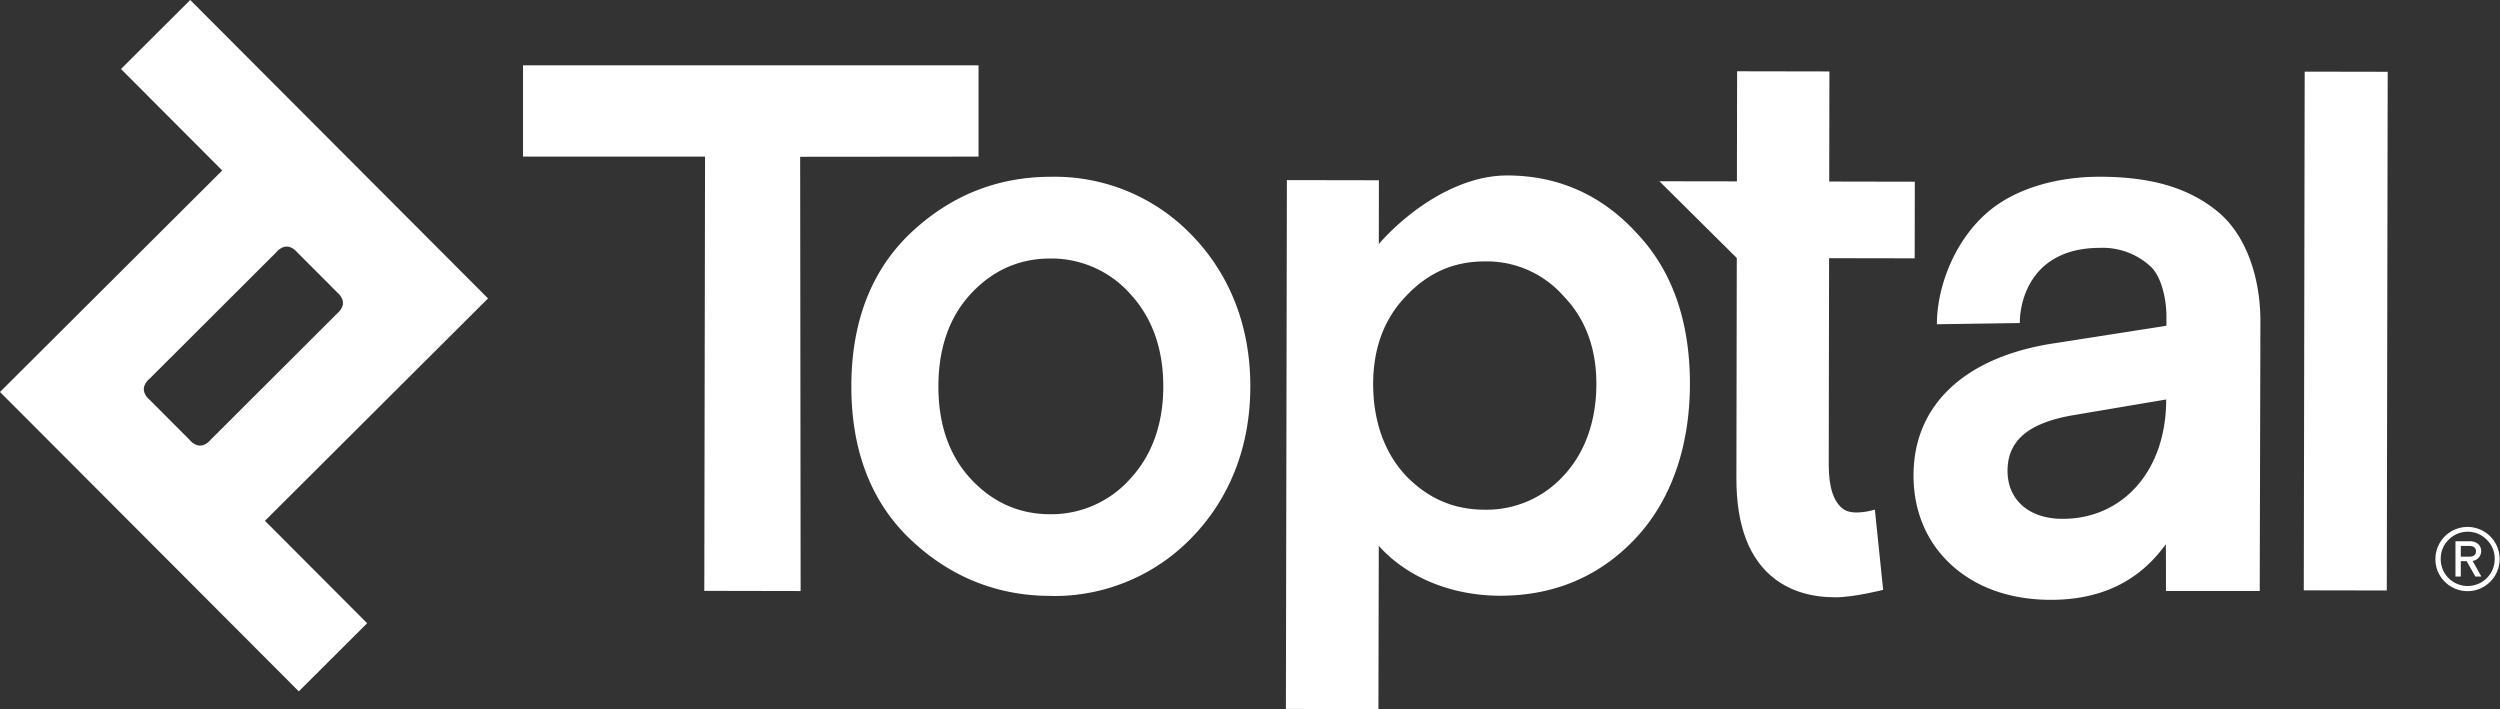
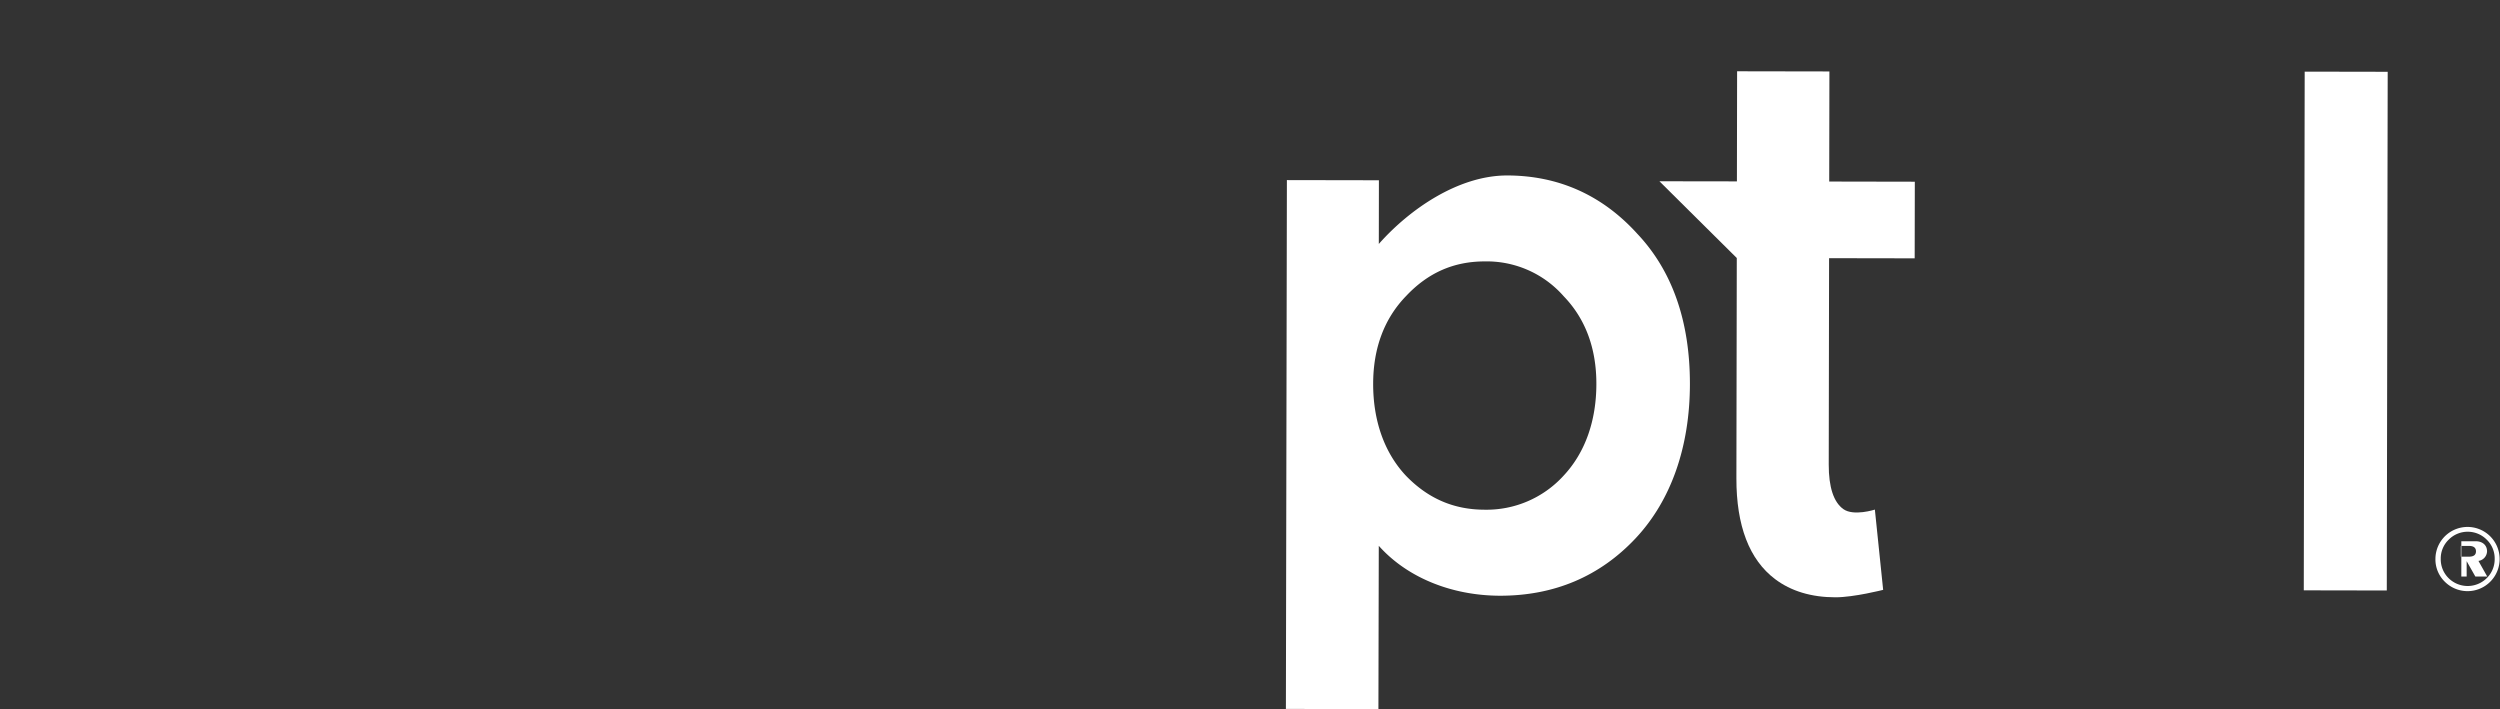
<svg xmlns="http://www.w3.org/2000/svg" id="white-Toptal_Logo_Black_RGB" data-name="white-Toptal Logo Black RGB" width="830.069" height="235.438" viewBox="0 0 830.069 235.438">
  <rect x="0" y="0" width="830.069" height="235.438" fill="#333333" stroke="none" />
  <path id="Path_9" data-name="Path 9" d="M1128.586,157.293c-11.6-12.711-26.059-19.174-43.072-19.2-16.39,0-32.623,11.441-42.608,22.743l.03-21.148-30.551-.055-.325,173.327-.008,2.261,30.724.055.118-54.214c9.289,10.416,23.983,16.541,40.3,16.571,17.955,0,33.074-6.4,44.945-19.039,11.947-12.711,18.026-30.644,18.06-51.159.034-20.954-5.893-37.82-17.617-50.134Zm-50.43,9.332a34.009,34.009,0,0,1,26.185,11.627c7.188,7.463,10.821,17.263,10.8,29.121-.021,11.956-3.594,22.646-10.931,30.446a34.558,34.558,0,0,1-26.2,11.251c-10.268-.021-18.828-3.738-26.156-11.344-7.307-7.83-10.846-18.533-10.825-30.488.025-11.859,3.7-21.646,10.931-29.109,7.277-7.741,15.824-11.5,26.126-11.5h.076Z" transform="translate(-585.102 -79.835)" fill="#fff" fill-rule="evenodd" />
  <path id="Path_10" data-name="Path 10" d="M1331.727,118.1l-.127,73.143c-.03,15.765,4.29,27.025,12.837,33.471,5.315,4.012,12.065,6.045,20.06,6.045,6.172,0,15.828-2.472,15.828-2.472l-2.75-26.649s-7.058,2.282-10.471-.165c-3.227-2.316-4.86-7.286-4.847-14.765l.114-68.545,28.421.051.046-25.443-28.421-.055.063-36.555-30.648-.055-.063,36.555-25.729-.038,25.683,25.481Z" transform="translate(-755.068 -32.439)" fill="#fff" fill-rule="evenodd" />
-   <path id="Path_11" data-name="Path 11" d="M562.888,51.434l-151.238,0v30.3h60.432l-.24,141.4-.008,2.78,31.986.063-.156-144.189,59.226-.055Z" transform="translate(-237.989 -29.734)" fill="#fff" fill-rule="evenodd" />
-   <path id="Path_12" data-name="Path 12" d="M162.038,99.088,63.162,0,40.174,22.911,73.784,56.6,0,130.149l99.21,99.4L121.9,206.929,87.967,172.922l74.071-73.835Zm-94.6,48.7a3.465,3.465,0,0,1-2.029,0,5.509,5.509,0,0,1-2.426-1.713l-13.369-13.4a5.508,5.508,0,0,1-1.709-2.43,3.465,3.465,0,0,1,0-2.029,5.509,5.509,0,0,1,1.713-2.426l42.14-42.056a5.508,5.508,0,0,1,2.43-1.709,3.465,3.465,0,0,1,2.029,0A5.509,5.509,0,0,1,98.64,83.74l13.369,13.4a5.508,5.508,0,0,1,1.709,2.43,3.465,3.465,0,0,1,0,2.029,5.509,5.509,0,0,1-1.713,2.426l-42.14,42.056a5.508,5.508,0,0,1-2.43,1.709Z" fill="#fff" fill-rule="evenodd" />
-   <path id="Path_13" data-name="Path 13" d="M783.27,158.667a63.078,63.078,0,0,0-47.017-19.562c-17.659,0-33.234,6.21-46.291,18.465-13.175,12.369-19.878,29.522-19.912,50.987s6.606,38.647,19.739,51.062c13.052,12.335,28.649,18.613,46.308,18.642.683.025,1.363.034,2.046.034A63.381,63.381,0,0,0,783.1,258.881c8.834-9.066,19.376-25.109,19.418-50.071s-10.441-41.043-19.245-50.139m-9.652,50.092c-.025,12.453-3.708,22.747-10.956,30.594a35.067,35.067,0,0,1-26.691,11.787c-10.306-.025-19.191-4.02-26.409-11.888-7.062-7.7-10.635-18.009-10.614-30.64s3.624-22.924,10.715-30.594c7.222-7.817,16.094-11.783,26.447-11.783a35.015,35.015,0,0,1,26.653,11.884c7.222,7.88,10.876,18.187,10.855,30.644" transform="translate(-387.379 -80.407)" fill="#fff" fill-rule="evenodd" />
-   <path id="Path_14" data-name="Path 14" d="M1541.32,187.678c0-7.788,4.1-24.966,26.687-24.966a23.451,23.451,0,0,1,16.432,5.906c3.712,3.088,5.585,10.669,5.569,16.98l-.008,2.974-37.348,5.839c-29.556,4.506-46.548,20.435-46.612,43.705-.034,12.048,4.354,22.414,12.685,29.978,8.239,7.48,19.511,11.449,32.787,11.487,16.735,0,29.328-6.054,38.3-18.469.055,5.286.051,10.585.038,15.533h31.138l.224-89.444c.038-14.58-4.712-28.729-14.132-36.487-9.294-7.657-21.435-11.563-39.01-11.614h-.27c-13.411,0-27.632,3.548-37.221,11.838-11.255,9.728-16.786,25.185-16.786,37.141l27.527-.4Zm14.115,65.009c-11.074-.03-18.212-6.311-18.182-16,.03-10.057,7.024-15.917,22.021-18.452l30.653-5.176v.3c-.063,23.156-14.2,39.33-34.39,39.326Z" transform="translate(-870.695 -80.419)" fill="#fff" fill-rule="evenodd" />
  <path id="Path_15" data-name="Path 15" d="M1813.478,56.38l-.3,171.467,0,.755,27.56.051.3-171.467,0-.755Z" transform="translate(-1048.258 -32.595)" fill="#fff" fill-rule="evenodd" />
-   <path id="Path_16" data-name="Path 16" d="M1916.8,425.2a10.659,10.659,0,1,1,3.122,7.568A10.337,10.337,0,0,1,1916.8,425.2Zm1.768-.03a8.757,8.757,0,0,0,2.59,6.391,8.993,8.993,0,0,0,12.69,0,8.787,8.787,0,0,0,2.624-6.391,8.663,8.663,0,0,0-2.624-6.358,8.887,8.887,0,0,0-12.66,0A8.659,8.659,0,0,0,1918.568,425.175Zm11.483,5.864-2.885-5.1h-1.945v5.1h-1.768V419.32h4.771c2.354,0,3.771,1.413,3.771,3.328a3.324,3.324,0,0,1-2.856,3.206l2.915,5.185h-2Zm-4.826-10.158v3.565h2.738q2.3,0,2.3-1.768c0-1.177-.768-1.8-2.3-1.8Z" transform="translate(-1108.17 -239.614)" fill="#fff" fill-rule="evenodd" />
+   <path id="Path_16" data-name="Path 16" d="M1916.8,425.2a10.659,10.659,0,1,1,3.122,7.568A10.337,10.337,0,0,1,1916.8,425.2Zm1.768-.03a8.757,8.757,0,0,0,2.59,6.391,8.993,8.993,0,0,0,12.69,0,8.787,8.787,0,0,0,2.624-6.391,8.663,8.663,0,0,0-2.624-6.358,8.887,8.887,0,0,0-12.66,0A8.659,8.659,0,0,0,1918.568,425.175Zm11.483,5.864-2.885-5.1v5.1h-1.768V419.32h4.771c2.354,0,3.771,1.413,3.771,3.328a3.324,3.324,0,0,1-2.856,3.206l2.915,5.185h-2Zm-4.826-10.158v3.565h2.738q2.3,0,2.3-1.768c0-1.177-.768-1.8-2.3-1.8Z" transform="translate(-1108.17 -239.614)" fill="#fff" fill-rule="evenodd" />
</svg>